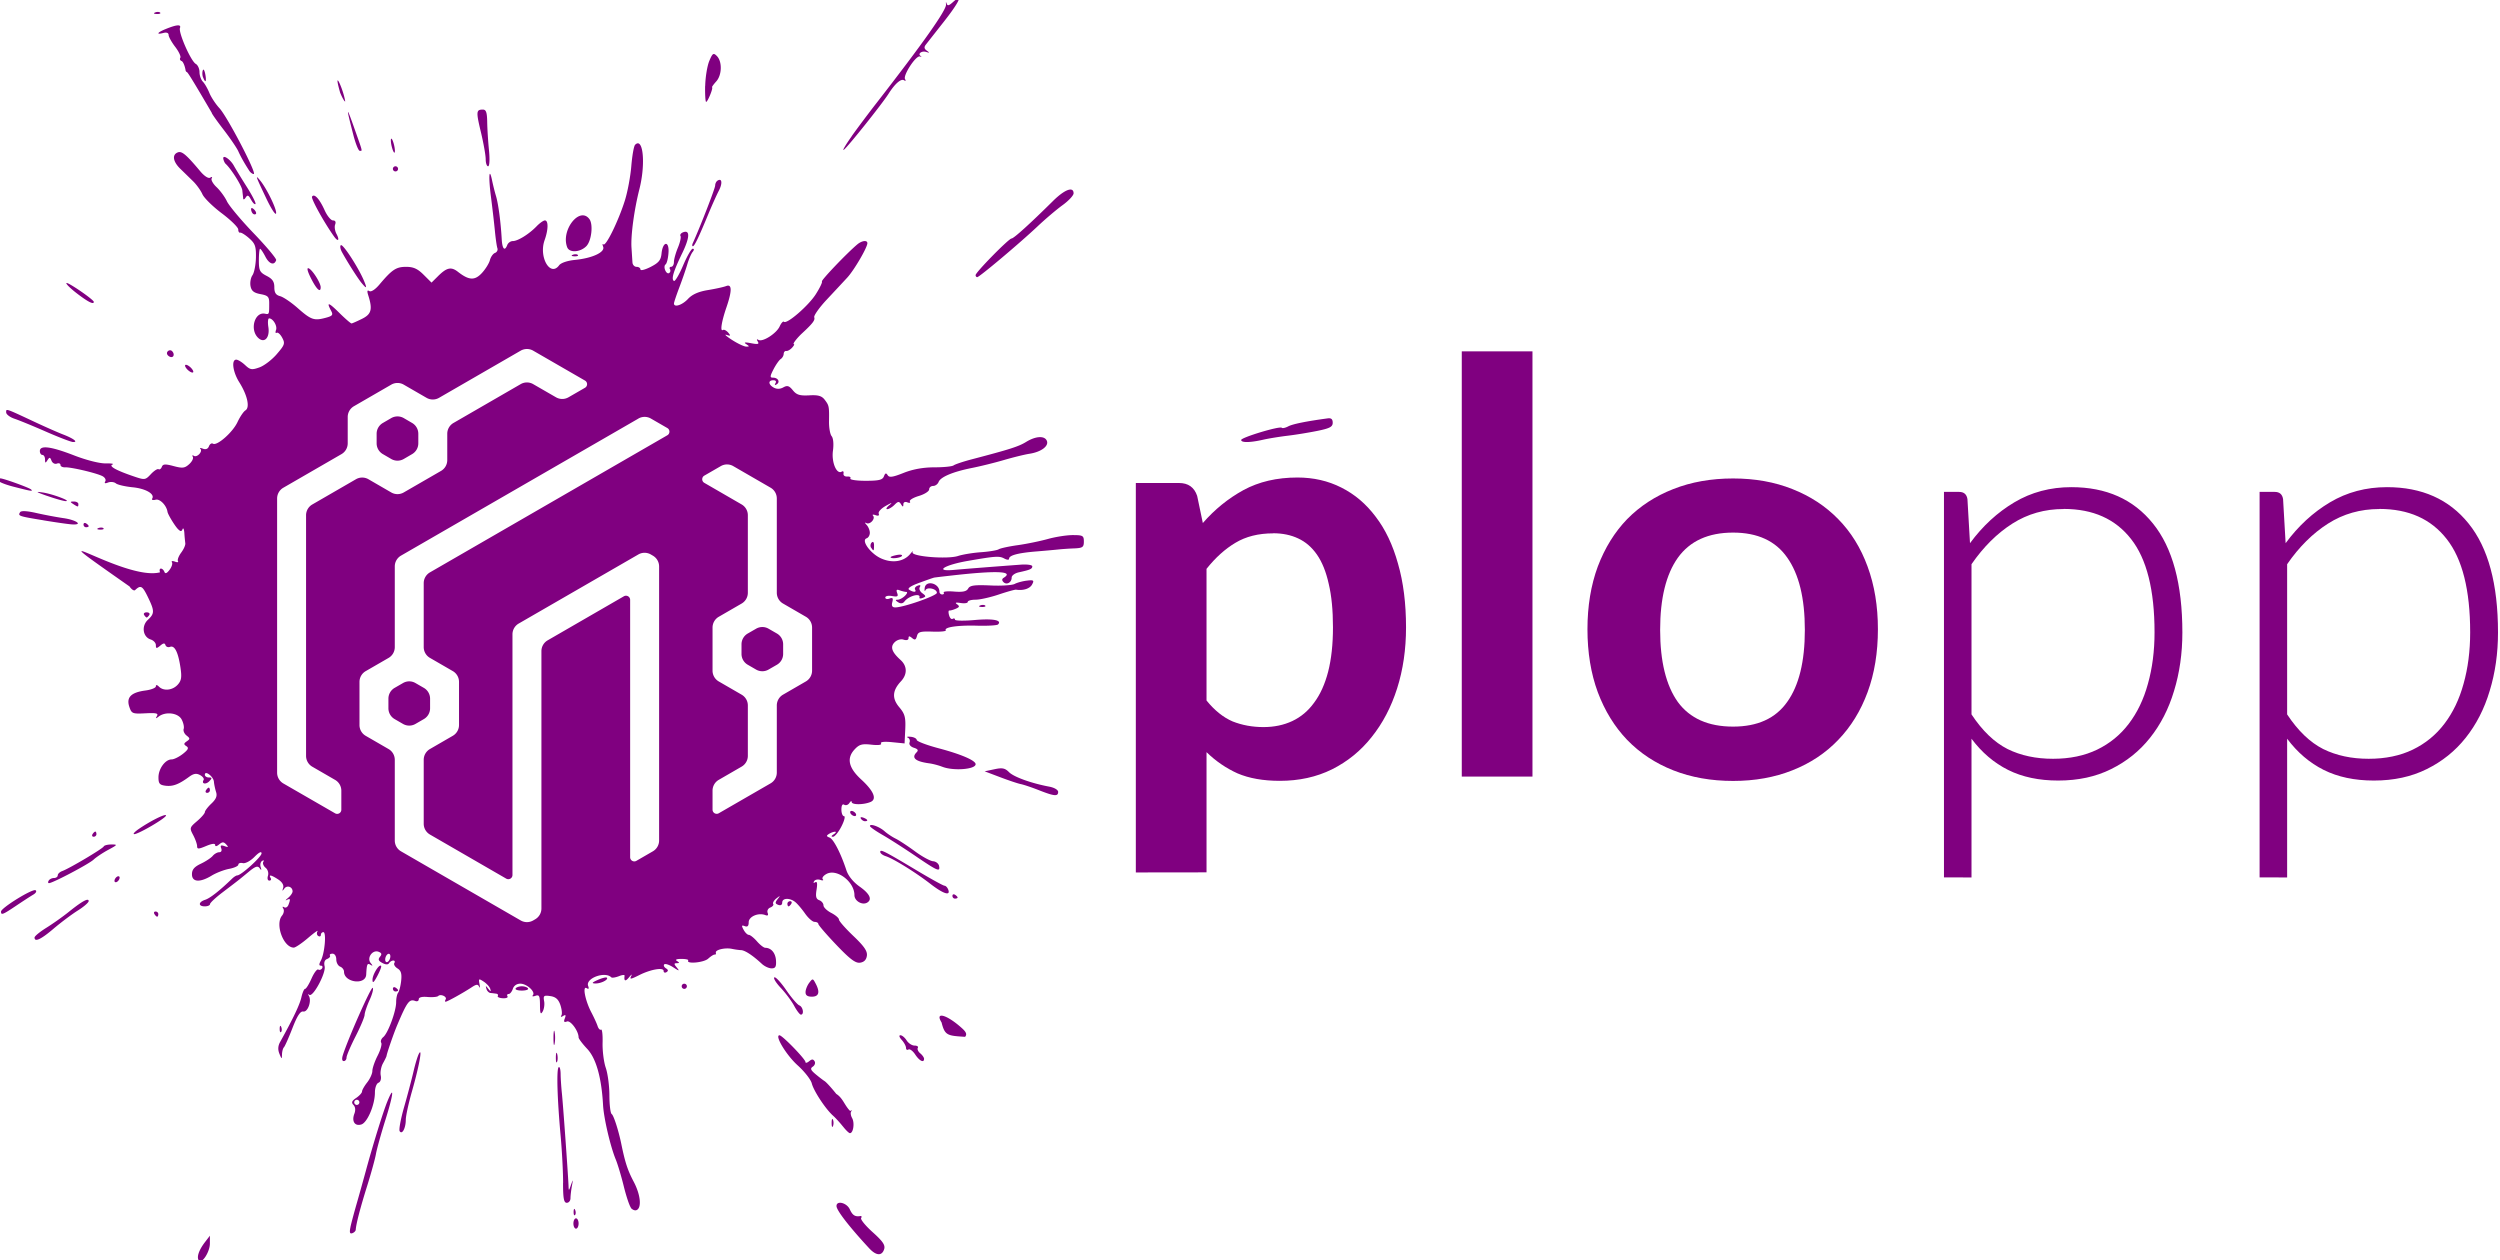
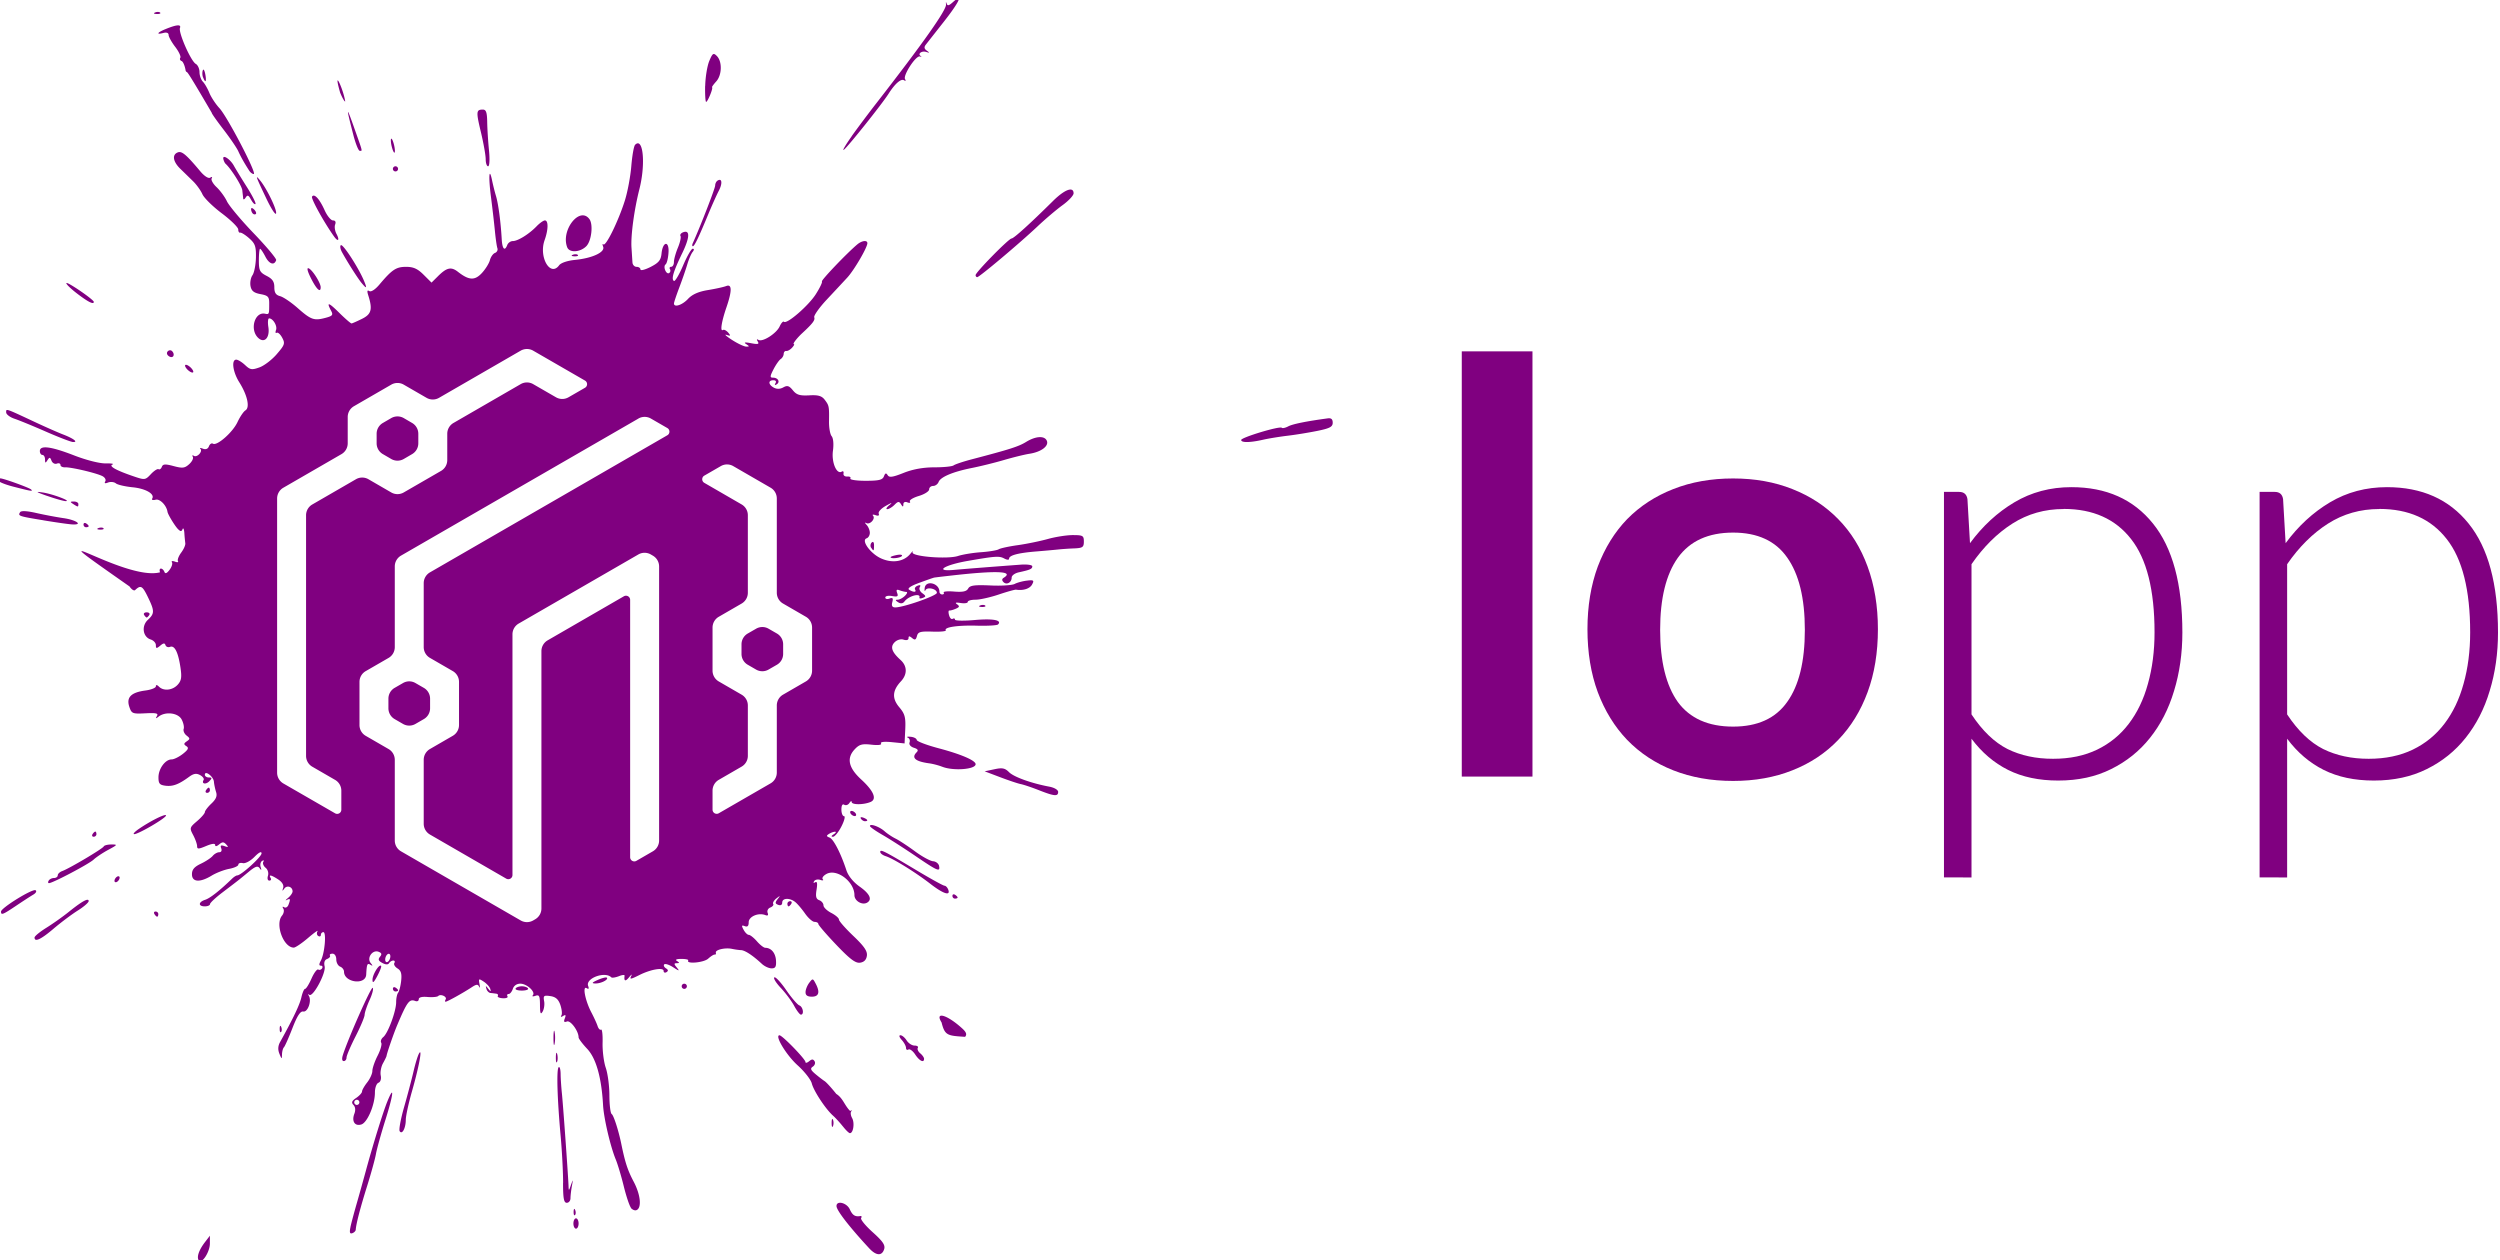
<svg xmlns="http://www.w3.org/2000/svg" xmlns:ns1="http://www.inkscape.org/namespaces/inkscape" xmlns:ns2="http://sodipodi.sourceforge.net/DTD/sodipodi-0.dtd" width="41.446mm" height="20.891mm" viewBox="0 0 41.446 20.891" version="1.1" id="svg901" ns1:version="1.2.2 (b0a8486541, 2022-12-01)" ns2:docname="logo.svg">
  <defs id="defs895" />
  <ns2:namedview id="base" pagecolor="#ffffff" bordercolor="#666666" borderopacity="1.0" ns1:pageopacity="0.0" ns1:pageshadow="2" ns1:zoom="5.6" ns1:cx="22.410714" ns1:cy="18.839286" ns1:document-units="mm" ns1:current-layer="g2125" showgrid="false" ns1:window-width="2560" ns1:window-height="1370" ns1:window-x="0" ns1:window-y="0" ns1:window-maximized="1" ns1:showpageshadow="2" ns1:pagecheckerboard="0" ns1:deskcolor="#d1d1d1" />
  <g ns1:label="Layer 1" ns1:groupmode="layer" id="layer1" transform="translate(-55.112,-72.252)">
    <g transform="translate(-26.51,-30.192)" id="g1625">
      <g id="g1473">
        <g id="g1616" transform="matrix(1.569,0,0,1.569,-71.926,-64.001)">
          <g id="g1490">
            <g id="g1480">
              <g id="g2125">
                <g id="g2355" style="fill:#800080;fill-opacity:1">
                  <path transform="matrix(0.169,0,0,0.169,97.847,106.066)" id="path979" d="M 60.004 0.002 C 59.947 0.016 59.834 0.095 59.662 0.25 C 59.422 0.466 59.335 0.482 59.281 0.316 C 59.24 0.2 59.228 0.225 59.246 0.375 C 59.294 0.7 57.847 2.754 54.895 6.551 C 54.412 7.171 53.71 8.108 53.336 8.633 L 53.342 8.633 C 52.968 9.158 52.747 9.537 52.852 9.471 C 53.063 9.34 55.23 6.628 55.65 5.969 C 56.058 5.328 56.431 5.004 56.623 5.123 C 56.724 5.185 56.749 5.156 56.684 5.051 C 56.543 4.823 57.354 3.574 57.605 3.633 C 57.713 3.657 57.738 3.651 57.672 3.609 C 57.443 3.481 57.722 3.261 58 3.35 C 58.227 3.421 58.235 3.407 58.047 3.273 C 57.88 3.157 57.863 3.05 57.982 2.896 C 58.074 2.779 58.597 2.112 59.146 1.414 C 59.852 0.515 60.176 -0.039 60.004 0.002 z M 9.98 0.85 C 9.924 0.847 9.861 0.857 9.803 0.881 C 9.674 0.931 9.713 0.973 9.9 0.979 C 10.071 0.986 10.165 0.946 10.111 0.893 C 10.085 0.866 10.037 0.852 9.98 0.85 z M 11.193 1.691 C 11.042 1.703 10.791 1.782 10.436 1.928 C 9.92 2.141 9.845 2.287 10.314 2.164 C 10.513 2.112 10.639 2.16 10.639 2.285 C 10.639 2.398 10.824 2.734 11.051 3.031 C 11.278 3.328 11.424 3.636 11.371 3.717 C 11.322 3.798 11.357 3.884 11.451 3.92 C 11.545 3.951 11.662 4.23 11.709 4.539 C 11.902 4.814 11.451 3.921 13.338 7.156 C 13.316 7.179 13.642 7.643 14.062 8.189 C 14.483 8.736 14.903 9.351 14.996 9.559 C 15.154 9.91 15.377 10.306 15.686 10.783 C 15.758 10.894 15.882 10.984 15.963 10.984 C 16.181 10.984 14.317 7.405 13.818 6.867 C 13.583 6.613 13.3 6.185 13.189 5.914 C 13.079 5.644 12.896 5.326 12.781 5.209 C 12.667 5.092 12.572 4.824 12.572 4.613 C 12.572 4.402 12.467 4.169 12.338 4.098 C 12.032 3.926 11.243 2.133 11.35 1.854 C 11.396 1.733 11.344 1.679 11.193 1.691 z M 44.781 3.494 C 44.667 3.438 44.597 3.55 44.443 3.918 C 44.316 4.223 44.201 4.923 44.189 5.473 L 44.184 5.473 C 44.174 6.023 44.201 6.473 44.248 6.473 C 44.344 6.473 44.7 5.604 44.619 5.562 C 44.591 5.549 44.706 5.385 44.875 5.199 C 45.241 4.799 45.261 3.948 44.916 3.604 C 44.863 3.55 44.819 3.513 44.781 3.494 z M 12.812 4.457 C 12.8 4.459 12.788 4.475 12.777 4.504 C 12.736 4.618 12.742 4.815 12.795 4.945 L 12.799 4.945 C 12.944 5.332 13.023 5.216 12.932 4.74 C 12.896 4.558 12.851 4.451 12.812 4.457 z M 21.227 5.137 C 21.173 5.094 21.191 5.287 21.367 5.904 C 21.505 6.234 21.646 6.479 21.682 6.443 C 21.602 5.937 21.315 5.209 21.227 5.137 z M 30.293 6.955 C 29.868 6.955 29.856 7.075 30.166 8.369 C 30.33 9.054 30.464 9.813 30.465 10.057 C 30.465 10.3 30.533 10.5 30.615 10.5 C 30.704 10.5 30.729 10.079 30.67 9.492 C 30.614 8.938 30.565 8.142 30.559 7.721 C 30.55 7.135 30.488 6.955 30.293 6.955 z M 21.855 7.117 C 21.847 7.183 21.959 7.645 22.186 8.525 C 22.328 9.079 22.51 9.533 22.588 9.533 C 22.768 9.533 22.798 9.666 22.238 8.082 C 21.99 7.38 21.863 7.051 21.855 7.117 z M 24.553 8.781 C 24.518 8.819 24.534 9.043 24.594 9.279 C 24.653 9.516 24.73 9.682 24.771 9.641 C 24.806 9.603 24.788 9.379 24.729 9.143 C 24.669 8.906 24.594 8.74 24.553 8.781 z M 39.98 9.064 C 39.928 9.063 39.87 9.093 39.807 9.156 C 39.728 9.235 39.624 9.829 39.57 10.477 C 39.519 11.123 39.337 12.1 39.164 12.648 C 38.76 13.928 37.973 15.533 37.822 15.383 C 37.763 15.319 37.755 15.384 37.809 15.529 C 37.94 15.871 37.137 16.246 36.043 16.354 C 35.575 16.4 35.168 16.538 35.057 16.689 C 34.502 17.448 33.768 16.17 34.15 15.113 C 34.382 14.463 34.392 13.885 34.168 13.885 C 34.075 13.885 33.84 14.051 33.645 14.254 C 33.175 14.741 32.476 15.176 32.162 15.176 C 32.024 15.176 31.87 15.283 31.816 15.416 C 31.655 15.837 31.502 15.68 31.467 15.055 C 31.406 13.976 31.256 12.848 31.107 12.354 C 31.027 12.088 30.923 11.663 30.869 11.408 C 30.683 10.49 30.63 11.123 30.789 12.369 C 30.879 13.07 30.992 14.041 31.039 14.529 C 31.086 15.017 31.156 15.511 31.197 15.625 C 31.237 15.739 31.168 15.871 31.045 15.918 C 30.922 15.965 30.782 16.167 30.729 16.367 C 30.678 16.567 30.453 16.929 30.229 17.172 C 29.781 17.655 29.419 17.637 28.727 17.096 C 28.302 16.765 28.024 16.829 27.469 17.385 L 27.078 17.773 L 26.584 17.281 C 26.21 16.908 25.946 16.787 25.49 16.787 C 24.867 16.787 24.609 16.957 23.82 17.895 C 23.559 18.204 23.302 18.372 23.191 18.303 C 23.056 18.219 23.037 18.298 23.125 18.576 C 23.401 19.448 23.32 19.748 22.73 20.039 C 22.42 20.192 22.126 20.323 22.078 20.326 C 22.029 20.33 21.685 20.032 21.312 19.664 C 20.636 18.994 20.49 18.957 20.799 19.533 C 20.94 19.797 20.892 19.859 20.438 19.979 C 19.728 20.166 19.541 20.098 18.699 19.355 C 18.301 19.005 17.813 18.674 17.613 18.621 C 17.344 18.549 17.25 18.406 17.25 18.062 C 17.25 17.712 17.134 17.541 16.768 17.352 C 16.338 17.13 16.283 17.017 16.283 16.379 C 16.283 15.983 16.318 15.658 16.359 15.658 C 16.401 15.658 16.551 15.881 16.691 16.152 C 16.932 16.619 17.248 16.719 17.365 16.367 C 17.394 16.28 16.768 15.531 15.973 14.703 C 15.178 13.875 14.419 12.969 14.287 12.691 C 14.156 12.414 13.863 12.015 13.639 11.805 C 13.414 11.594 13.279 11.347 13.332 11.258 C 13.39 11.163 13.352 11.143 13.242 11.211 C 13.128 11.281 12.875 11.117 12.613 10.805 C 11.739 9.763 11.466 9.534 11.215 9.631 C 10.842 9.774 10.911 10.211 11.377 10.662 C 11.604 10.882 11.962 11.233 12.176 11.441 C 12.389 11.65 12.65 12.014 12.754 12.248 C 12.858 12.482 13.405 13.02 13.969 13.443 C 14.533 13.867 14.994 14.321 14.994 14.451 C 14.994 14.582 15.049 14.668 15.115 14.65 C 15.182 14.63 15.434 14.787 15.676 15 C 16.051 15.331 16.111 15.504 16.1 16.207 C 16.09 16.658 15.992 17.155 15.883 17.312 C 15.772 17.469 15.72 17.775 15.762 17.992 C 15.819 18.292 15.97 18.415 16.383 18.492 C 16.854 18.58 16.93 18.657 16.93 19.059 C 16.93 19.764 16.928 19.77 16.666 19.717 C 16.03 19.586 15.702 20.69 16.223 21.211 C 16.618 21.606 16.987 21.227 16.875 20.541 C 16.83 20.249 16.852 20.01 16.924 20.01 C 17.17 20.01 17.453 20.488 17.355 20.74 C 17.305 20.874 17.322 20.958 17.396 20.91 C 17.471 20.864 17.627 21.003 17.742 21.219 C 17.934 21.576 17.902 21.665 17.402 22.246 C 17.101 22.597 16.614 22.969 16.318 23.074 C 15.843 23.244 15.742 23.228 15.422 22.928 C 15.223 22.741 14.974 22.59 14.869 22.59 C 14.551 22.59 14.655 23.365 15.061 24.008 C 15.565 24.808 15.736 25.582 15.445 25.76 C 15.324 25.834 15.101 26.164 14.947 26.494 C 14.65 27.133 13.664 28 13.412 27.844 C 13.329 27.792 13.215 27.865 13.162 28.006 C 13.1 28.17 12.965 28.226 12.789 28.158 C 12.634 28.098 12.561 28.098 12.627 28.164 C 12.791 28.328 12.42 28.727 12.219 28.604 C 12.129 28.545 12.099 28.574 12.152 28.664 C 12.209 28.755 12.107 28.961 11.928 29.123 C 11.648 29.377 11.511 29.393 10.953 29.244 C 10.431 29.104 10.285 29.112 10.217 29.291 C 10.171 29.414 10.078 29.481 10.012 29.439 C 9.945 29.398 9.729 29.537 9.531 29.748 C 9.178 30.123 9.156 30.125 8.428 29.877 C 7.346 29.508 6.877 29.242 7.133 29.145 C 7.25 29.1 7.056 29.07 6.701 29.076 C 6.331 29.084 5.491 28.872 4.73 28.576 C 3.273 28.011 2.59 27.925 2.59 28.305 C 2.59 28.437 2.663 28.547 2.752 28.547 C 2.841 28.547 2.913 28.673 2.914 28.828 C 2.916 29.068 2.941 29.074 3.066 28.875 C 3.196 28.676 3.232 28.68 3.32 28.91 C 3.377 29.054 3.525 29.137 3.65 29.09 C 3.776 29.042 3.879 29.079 3.879 29.172 C 3.879 29.263 4.007 29.328 4.162 29.322 C 4.518 29.299 6.123 29.676 6.504 29.873 C 6.661 29.955 6.741 30.102 6.68 30.201 C 6.606 30.324 6.663 30.346 6.855 30.271 C 7.014 30.212 7.233 30.235 7.342 30.324 C 7.45 30.414 7.916 30.521 8.379 30.568 C 9.203 30.647 9.794 30.987 9.613 31.279 C 9.563 31.358 9.66 31.393 9.83 31.346 C 10.096 31.276 10.511 31.704 10.57 32.102 C 10.594 32.267 11.03 32.987 11.227 33.184 C 11.388 33.344 11.446 33.346 11.512 33.188 C 11.556 33.077 11.607 33.186 11.625 33.43 C 11.637 33.674 11.672 33.965 11.684 34.076 C 11.699 34.187 11.582 34.448 11.424 34.658 C 11.271 34.868 11.177 35.105 11.225 35.182 C 11.273 35.265 11.187 35.276 11.035 35.217 C 10.874 35.16 10.796 35.179 10.85 35.264 C 10.901 35.346 10.832 35.558 10.697 35.734 C 10.527 35.957 10.428 35.993 10.375 35.854 C 10.333 35.743 10.236 35.652 10.158 35.652 C 10.081 35.652 10.056 35.757 10.104 35.885 C 7.883 36.486 1.431 32.028 8.201 36.773 C 8.255 36.867 8.465 37.103 8.562 36.982 C 8.901 36.668 9.006 36.731 9.355 37.455 C 9.766 38.303 9.766 38.464 9.342 38.859 C 8.928 39.245 9.028 39.929 9.521 40.086 C 9.699 40.142 9.844 40.299 9.844 40.438 C 9.844 40.659 9.884 40.664 10.113 40.475 C 10.313 40.304 10.398 40.294 10.445 40.438 C 10.481 40.544 10.608 40.594 10.729 40.547 C 11.015 40.437 11.235 40.87 11.379 41.824 C 11.473 42.448 11.44 42.656 11.209 42.912 C 10.887 43.267 10.328 43.326 10.037 43.035 C 9.913 42.914 9.844 42.905 9.844 43.016 C 9.844 43.11 9.545 43.23 9.178 43.277 C 8.289 43.397 7.987 43.705 8.184 44.295 C 8.326 44.719 8.38 44.743 9.188 44.701 C 9.864 44.666 10.014 44.701 9.912 44.871 C 9.811 45.04 9.835 45.046 10.016 44.906 C 10.445 44.574 11.232 44.67 11.453 45.082 C 11.563 45.289 11.624 45.556 11.582 45.676 C 11.542 45.795 11.623 45.983 11.764 46.092 C 11.987 46.267 11.989 46.308 11.775 46.453 C 11.581 46.588 11.576 46.643 11.752 46.756 C 11.918 46.863 11.867 46.975 11.529 47.24 C 11.288 47.429 10.971 47.584 10.826 47.584 C 10.433 47.584 10.006 48.166 10.006 48.703 C 10.006 49.097 10.079 49.181 10.449 49.229 C 10.91 49.284 11.27 49.148 11.916 48.676 C 12.204 48.465 12.374 48.437 12.607 48.562 C 12.776 48.654 12.876 48.793 12.828 48.871 C 12.676 49.118 12.978 49.172 13.195 48.938 C 13.365 48.754 13.358 48.713 13.154 48.713 C 13.017 48.713 12.906 48.636 12.906 48.543 C 12.906 48.242 13.449 48.656 13.473 48.977 C 13.486 49.142 13.548 49.431 13.607 49.619 C 13.689 49.868 13.612 50.064 13.316 50.344 C 13.094 50.554 12.91 50.795 12.908 50.877 C 12.907 50.959 12.687 51.214 12.42 51.441 C 11.951 51.842 11.941 51.872 12.178 52.318 C 12.312 52.573 12.422 52.882 12.422 53.006 C 12.422 53.202 12.508 53.198 12.986 52.998 C 13.348 52.844 13.551 52.823 13.551 52.934 C 13.551 53.04 13.643 53.028 13.799 52.898 C 14.001 52.73 14.084 52.73 14.242 52.9 C 14.398 53.071 14.378 53.091 14.137 53.006 C 13.913 52.927 13.86 52.96 13.93 53.143 C 13.985 53.286 13.934 53.387 13.807 53.387 C 13.687 53.387 13.504 53.488 13.4 53.613 C 13.297 53.738 12.963 53.96 12.656 54.105 C 12.245 54.301 12.1 54.471 12.1 54.764 C 12.1 55.262 12.599 55.295 13.336 54.846 C 13.618 54.674 14.109 54.485 14.426 54.426 C 14.743 54.366 15 54.248 15 54.162 C 15 54.074 15.128 54.033 15.283 54.068 C 15.44 54.103 15.762 53.928 16.008 53.678 C 16.288 53.391 16.451 53.312 16.451 53.457 C 16.451 53.676 15.174 54.836 14.932 54.836 C 14.868 54.836 14.724 54.928 14.609 55.039 C 13.84 55.785 13.229 56.264 12.93 56.359 C 12.494 56.498 12.477 56.771 12.906 56.771 C 13.083 56.771 13.229 56.707 13.229 56.631 C 13.229 56.554 13.573 56.23 13.994 55.91 C 15.026 55.126 15.008 55.14 15.631 54.625 C 16.062 54.268 16.21 54.216 16.33 54.383 C 16.443 54.539 16.462 54.521 16.396 54.316 C 16.348 54.164 16.388 53.989 16.486 53.93 C 16.585 53.869 16.622 53.893 16.562 53.988 C 16.506 54.08 16.569 54.247 16.703 54.357 C 16.846 54.474 16.905 54.687 16.852 54.859 C 16.798 55.031 16.834 55.16 16.938 55.16 C 17.037 55.16 17.073 55.086 17.02 54.998 C 16.875 54.765 17.054 54.801 17.498 55.092 C 17.741 55.253 17.854 55.445 17.801 55.615 C 17.733 55.827 17.748 55.837 17.873 55.662 C 18.041 55.427 18.391 55.544 18.391 55.836 C 18.391 55.931 18.265 56.115 18.109 56.242 C 17.954 56.369 17.916 56.43 18.027 56.371 C 18.253 56.257 18.273 56.309 18.133 56.676 C 18.079 56.819 17.958 56.885 17.865 56.826 C 17.758 56.763 17.741 56.798 17.812 56.914 C 17.878 57.02 17.842 57.215 17.732 57.348 C 17.284 57.888 17.82 59.35 18.467 59.35 C 18.568 59.35 18.97 59.079 19.359 58.746 C 19.748 58.413 20.015 58.228 19.949 58.332 C 19.886 58.437 19.907 58.57 19.996 58.623 C 20.086 58.679 20.16 58.646 20.16 58.553 C 20.16 58.459 20.231 58.383 20.318 58.383 C 20.516 58.383 20.398 59.715 20.16 60.158 C 20.036 60.388 20.036 60.479 20.162 60.479 C 20.255 60.479 20.292 60.553 20.238 60.643 C 20.182 60.733 20.074 60.768 19.998 60.721 C 19.923 60.674 19.733 60.925 19.576 61.281 C 19.419 61.636 19.24 61.928 19.174 61.928 C 19.11 61.928 19.009 62.164 18.943 62.451 C 18.846 62.902 18.426 63.786 17.619 65.238 C 17.477 65.488 17.462 65.721 17.566 65.982 C 17.711 66.339 17.723 66.341 17.729 66.029 C 17.734 65.844 17.79 65.641 17.85 65.582 C 17.911 65.521 18.149 64.983 18.381 64.387 C 18.679 63.618 18.877 63.31 19.059 63.346 C 19.342 63.394 19.595 62.689 19.41 62.367 C 19.348 62.26 19.359 62.229 19.434 62.297 C 19.652 62.495 20.493 60.937 20.395 60.518 C 20.338 60.279 20.395 60.118 20.555 60.059 C 20.686 60.007 20.768 59.912 20.727 59.846 C 20.687 59.782 20.76 59.729 20.889 59.729 C 21.024 59.729 21.123 59.881 21.123 60.088 C 21.123 60.285 21.232 60.486 21.365 60.539 C 21.497 60.59 21.607 60.731 21.607 60.854 C 21.607 61.537 22.959 61.716 22.994 61.037 C 23.029 60.374 23.061 60.302 23.26 60.422 C 23.415 60.516 23.417 60.489 23.271 60.309 C 23.016 59.992 23.388 59.465 23.766 59.609 C 23.965 59.686 23.987 59.765 23.855 59.924 C 23.723 60.084 23.758 60.179 24.002 60.309 C 24.216 60.424 24.36 60.427 24.426 60.32 C 24.481 60.231 24.599 60.158 24.688 60.158 C 24.777 60.158 24.807 60.228 24.754 60.314 C 24.701 60.399 24.789 60.552 24.951 60.652 C 25.174 60.791 25.227 60.982 25.18 61.424 C 25.144 61.747 25.059 62.084 24.99 62.172 C 24.921 62.261 24.866 62.526 24.867 62.76 C 24.87 63.313 24.36 64.699 24.062 64.943 C 23.935 65.048 23.874 65.207 23.934 65.299 C 23.99 65.39 23.888 65.755 23.707 66.109 C 23.526 66.463 23.379 66.892 23.379 67.061 C 23.379 67.229 23.233 67.551 23.057 67.777 C 22.88 68.003 22.734 68.258 22.734 68.344 C 22.734 68.43 22.57 68.611 22.371 68.746 C 22.091 68.936 22.053 69.037 22.199 69.189 C 22.319 69.316 22.339 69.514 22.252 69.742 C 22.073 70.214 22.286 70.535 22.693 70.406 C 23.069 70.287 23.539 69.176 23.539 68.408 C 23.539 68.117 23.637 67.848 23.758 67.801 C 23.886 67.751 23.95 67.565 23.902 67.342 C 23.862 67.134 23.927 66.793 24.043 66.584 C 24.159 66.374 24.26 66.169 24.266 66.121 C 24.298 65.914 24.721 64.693 24.936 64.188 C 25.551 62.736 25.692 62.545 26.064 62.688 C 26.183 62.733 26.279 62.685 26.279 62.58 C 26.279 62.46 26.486 62.402 26.834 62.438 C 27.139 62.461 27.437 62.436 27.496 62.377 C 27.647 62.226 28.067 62.418 27.961 62.59 C 27.911 62.669 27.912 62.734 27.959 62.734 C 28.059 62.734 29.036 62.192 29.58 61.836 C 29.882 61.635 29.976 61.627 30.055 61.795 C 30.102 61.91 30.12 61.837 30.078 61.631 C 30.013 61.282 30.031 61.271 30.35 61.482 C 30.538 61.607 30.718 61.812 30.754 61.938 C 30.803 62.12 30.776 62.117 30.629 61.926 C 30.462 61.711 30.45 61.711 30.51 61.926 C 30.547 62.059 30.662 62.176 30.766 62.188 C 30.869 62.193 31.029 62.219 31.123 62.23 C 31.217 62.242 31.262 62.305 31.221 62.371 C 31.18 62.438 31.319 62.504 31.531 62.516 C 31.744 62.528 31.876 62.474 31.828 62.395 C 31.779 62.316 31.813 62.25 31.9 62.25 C 31.988 62.25 32.103 62.104 32.162 61.928 C 32.225 61.73 32.405 61.605 32.631 61.605 C 33.042 61.605 33.6 62.123 33.412 62.33 C 33.346 62.407 33.417 62.419 33.572 62.365 C 33.812 62.279 33.856 62.366 33.859 62.943 C 33.863 63.474 33.9 63.562 34.025 63.348 C 34.114 63.196 34.159 62.902 34.117 62.693 C 34.057 62.357 34.1 62.322 34.506 62.381 C 34.841 62.431 35.009 62.578 35.133 62.934 C 35.222 63.201 35.259 63.494 35.199 63.586 C 35.134 63.691 35.175 63.705 35.309 63.623 C 35.466 63.525 35.493 63.564 35.412 63.775 C 35.33 63.987 35.365 64.038 35.545 63.969 C 35.77 63.882 36.273 64.568 36.273 64.963 C 36.273 65.044 36.515 65.366 36.811 65.68 C 37.369 66.272 37.708 67.477 37.803 69.197 C 37.848 70.019 38.263 71.794 38.6 72.605 C 38.719 72.896 38.943 73.643 39.096 74.264 C 39.248 74.884 39.448 75.484 39.539 75.598 L 39.537 75.619 C 39.628 75.732 39.782 75.803 39.879 75.768 C 40.232 75.652 40.158 74.823 39.721 73.992 C 39.339 73.268 39.183 72.792 38.943 71.623 C 38.773 70.791 38.464 69.833 38.344 69.758 C 38.265 69.71 38.201 69.185 38.199 68.592 C 38.199 67.999 38.096 67.222 37.973 66.867 C 37.849 66.512 37.762 65.812 37.773 65.311 C 37.788 64.809 37.744 64.435 37.678 64.477 C 37.61 64.518 37.516 64.42 37.463 64.26 C 37.412 64.099 37.233 63.709 37.068 63.395 C 36.686 62.665 36.501 61.715 36.775 61.885 C 36.905 61.965 36.937 61.921 36.871 61.748 C 36.687 61.27 37.921 60.81 38.322 61.211 C 38.364 61.252 38.571 61.221 38.783 61.141 C 38.994 61.052 39.156 61.04 39.15 61.105 C 39.098 61.451 39.198 61.489 39.424 61.211 C 39.564 61.04 39.63 60.989 39.576 61.1 C 39.446 61.355 39.499 61.351 40.086 61.059 C 40.791 60.707 41.588 60.572 41.588 60.805 C 41.588 60.909 41.67 60.944 41.768 60.885 C 41.893 60.807 41.882 60.735 41.732 60.643 C 41.617 60.57 41.57 60.458 41.629 60.398 C 41.689 60.337 41.941 60.419 42.188 60.58 C 42.573 60.827 42.604 60.83 42.414 60.598 C 42.227 60.372 42.227 60.326 42.414 60.324 C 42.59 60.322 42.592 60.294 42.426 60.189 C 42.291 60.105 42.389 60.057 42.701 60.057 C 42.967 60.057 43.163 60.099 43.127 60.152 C 42.98 60.391 44.099 60.292 44.375 60.041 C 44.544 59.887 44.728 59.773 44.787 59.785 C 44.847 59.798 44.871 59.746 44.854 59.668 C 44.804 59.487 45.433 59.339 45.859 59.428 C 46.037 59.466 46.294 59.502 46.432 59.508 C 46.682 59.52 47.167 59.842 47.732 60.367 C 47.899 60.522 48.173 60.648 48.342 60.648 C 48.578 60.648 48.639 60.544 48.615 60.152 C 48.582 59.679 48.316 59.367 47.943 59.361 C 47.848 59.36 47.615 59.177 47.422 58.955 C 47.229 58.734 47 58.553 46.914 58.553 C 46.828 58.553 46.682 58.408 46.588 58.232 C 46.449 57.972 46.462 57.931 46.662 58.008 C 46.834 58.074 46.908 58 46.908 57.766 C 46.908 57.409 47.51 57.148 47.947 57.316 C 48.104 57.376 48.151 57.329 48.092 57.174 C 48.043 57.046 48.118 56.897 48.26 56.844 C 48.398 56.789 48.487 56.687 48.439 56.617 C 48.397 56.548 48.489 56.392 48.643 56.271 C 48.892 56.08 48.899 56.084 48.717 56.318 C 48.548 56.535 48.555 56.6 48.758 56.678 C 48.91 56.736 49.004 56.679 49.004 56.533 C 49.004 56.243 49.473 56.226 49.816 56.498 C 49.953 56.606 50.229 56.931 50.432 57.219 C 50.634 57.507 50.902 57.742 51.029 57.742 C 51.157 57.742 51.262 57.801 51.262 57.871 C 51.262 57.941 51.765 58.526 52.381 59.172 C 53.239 60.072 53.586 60.334 53.871 60.293 C 54.12 60.258 54.261 60.116 54.297 59.861 C 54.338 59.573 54.133 59.271 53.451 58.621 C 52.956 58.149 52.551 57.688 52.551 57.596 C 52.551 57.504 52.335 57.317 52.068 57.18 C 51.802 57.042 51.584 56.831 51.584 56.709 C 51.584 56.588 51.467 56.44 51.322 56.387 C 51.116 56.31 51.082 56.153 51.152 55.723 C 51.214 55.336 51.187 55.191 51.066 55.266 C 50.959 55.33 50.934 55.302 51 55.197 C 51.06 55.099 51.234 55.064 51.387 55.117 C 51.539 55.169 51.608 55.15 51.539 55.074 C 51.47 54.998 51.576 54.849 51.777 54.742 C 52.425 54.396 53.52 55.231 53.52 56.072 C 53.52 56.438 54.015 56.722 54.322 56.533 C 54.643 56.335 54.474 55.981 53.844 55.535 C 53.445 55.253 53.133 54.868 53.018 54.518 C 52.67 53.455 52.212 52.566 51.965 52.471 C 51.761 52.394 51.755 52.351 51.93 52.24 C 52.048 52.164 52.218 52.104 52.307 52.104 C 52.395 52.104 52.359 52.176 52.227 52.262 C 52.067 52.361 52.05 52.418 52.178 52.42 C 52.286 52.421 52.524 52.132 52.705 51.777 C 52.887 51.422 52.96 51.133 52.869 51.133 C 52.779 51.133 52.705 50.945 52.705 50.719 C 52.705 50.458 52.771 50.348 52.885 50.418 C 52.983 50.479 53.128 50.429 53.205 50.307 C 53.283 50.188 53.346 50.158 53.348 50.246 C 53.35 50.428 54.086 50.428 54.523 50.246 C 54.941 50.073 54.729 49.558 53.941 48.836 C 53.15 48.111 53.017 47.508 53.529 46.959 C 53.822 46.643 53.996 46.596 54.58 46.662 C 55.009 46.711 55.241 46.68 55.182 46.584 C 55.122 46.488 55.386 46.458 55.871 46.506 L 56.654 46.584 L 56.697 45.697 C 56.73 44.948 56.672 44.735 56.322 44.32 C 55.858 43.769 55.889 43.279 56.422 42.707 C 56.835 42.267 56.827 41.75 56.404 41.367 C 55.849 40.865 55.743 40.548 56.033 40.258 C 56.184 40.108 56.419 40.038 56.598 40.098 C 56.78 40.156 56.902 40.117 56.902 40.002 C 56.902 39.858 56.957 39.857 57.125 39.996 C 57.299 40.14 57.362 40.114 57.428 39.871 C 57.497 39.605 57.641 39.57 58.404 39.594 C 58.897 39.612 59.272 39.573 59.23 39.514 C 59.109 39.317 59.969 39.187 61.197 39.223 C 61.853 39.24 62.437 39.206 62.496 39.146 C 62.765 38.878 62.198 38.769 61.053 38.867 C 60.365 38.93 59.805 38.918 59.805 38.844 C 59.805 38.773 59.74 38.747 59.662 38.795 C 59.583 38.844 59.483 38.742 59.436 38.568 C 59.386 38.395 59.394 38.262 59.453 38.273 C 59.511 38.284 59.691 38.235 59.854 38.164 C 60.09 38.061 60.107 38.006 59.936 37.885 C 59.786 37.78 59.854 37.757 60.162 37.805 C 60.406 37.843 60.605 37.813 60.605 37.736 C 60.605 37.657 60.827 37.598 61.096 37.598 C 61.364 37.598 62.015 37.451 62.543 37.273 C 63.071 37.096 63.559 36.959 63.627 36.971 C 64.071 37.042 64.487 36.908 64.625 36.65 C 64.768 36.388 64.729 36.353 64.301 36.406 C 64.035 36.437 63.693 36.53 63.541 36.611 C 63.388 36.694 62.701 36.743 62.016 36.707 C 61.022 36.664 60.741 36.703 60.631 36.9 C 60.529 37.084 60.295 37.131 59.758 37.09 C 59.354 37.054 59.058 37.084 59.1 37.15 C 59.142 37.218 59.098 37.27 59.004 37.27 C 58.91 37.27 58.834 37.193 58.834 37.098 C 58.834 36.564 57.978 36.35 57.912 36.867 C 57.892 37.047 57.912 37.108 57.959 37.006 C 58.064 36.778 58.675 36.916 58.674 37.168 C 58.673 37.351 56.57 38.086 56.07 38.08 C 55.882 38.078 55.827 37.98 55.887 37.752 C 55.953 37.503 55.912 37.45 55.711 37.527 C 55.567 37.583 55.449 37.553 55.449 37.461 C 55.449 37.368 55.637 37.328 55.871 37.369 C 56.209 37.431 56.274 37.396 56.191 37.18 C 56.117 36.976 56.158 36.939 56.348 37.012 C 56.489 37.063 56.676 37.111 56.764 37.111 C 56.852 37.111 56.814 37.219 56.682 37.352 C 56.548 37.485 56.343 37.596 56.227 37.598 C 56.064 37.599 56.071 37.641 56.25 37.756 C 56.415 37.861 56.544 37.844 56.654 37.701 C 56.925 37.351 57.685 37.158 57.582 37.467 C 57.561 37.526 57.654 37.54 57.789 37.486 C 58.004 37.404 57.999 37.366 57.764 37.193 C 57.612 37.084 57.542 36.911 57.607 36.811 C 57.681 36.687 57.631 36.663 57.471 36.723 C 57.335 36.775 57.265 36.883 57.312 36.963 C 57.423 37.14 57.21 37.147 56.939 36.975 C 56.81 36.892 57.038 36.737 57.586 36.537 C 58.051 36.367 58.464 36.221 58.512 36.215 C 58.556 36.207 59.027 36.149 59.559 36.09 C 62.431 35.764 63.525 35.811 62.85 36.229 C 62.735 36.3 62.731 36.391 62.838 36.498 C 63.037 36.697 63.35 36.522 63.35 36.213 C 63.35 36.087 63.549 35.94 63.793 35.887 C 64.516 35.728 64.639 35.674 64.639 35.51 C 64.639 35.422 64.299 35.375 63.873 35.41 C 62.066 35.545 60.474 35.669 59.732 35.736 C 58.479 35.85 59.136 35.427 60.609 35.172 C 62.365 34.868 62.574 34.854 62.896 35.027 C 63.068 35.117 63.188 35.12 63.188 35.033 C 63.188 34.825 63.757 34.673 64.881 34.582 C 65.413 34.539 66.03 34.483 66.252 34.459 C 66.474 34.436 66.925 34.402 67.258 34.391 C 67.788 34.368 67.863 34.315 67.863 33.961 C 67.863 33.594 67.801 33.559 67.172 33.559 C 66.792 33.559 66.086 33.669 65.602 33.805 C 65.117 33.939 64.272 34.113 63.725 34.189 C 63.177 34.266 62.643 34.381 62.537 34.447 C 62.431 34.513 61.935 34.593 61.436 34.629 C 60.936 34.663 60.292 34.769 60.002 34.863 C 59.327 35.085 57.025 34.893 57.156 34.627 C 57.205 34.527 57.141 34.574 57.012 34.732 C 56.612 35.221 55.893 35.334 55.188 35.018 C 54.517 34.717 53.916 33.883 54.281 33.76 C 54.393 33.722 54.482 33.568 54.482 33.416 C 54.482 33.264 54.392 33.042 54.281 32.922 C 54.163 32.795 54.156 32.747 54.264 32.807 C 54.487 32.931 54.851 32.533 54.684 32.348 C 54.618 32.271 54.687 32.259 54.838 32.312 C 55.019 32.376 55.085 32.34 55.037 32.213 C 54.995 32.104 55.198 31.886 55.488 31.727 C 55.859 31.518 55.923 31.507 55.703 31.686 C 55.529 31.825 55.471 31.938 55.57 31.938 C 55.669 31.938 55.872 31.817 56.02 31.67 C 56.246 31.442 56.309 31.437 56.432 31.629 C 56.543 31.811 56.576 31.812 56.578 31.635 C 56.58 31.506 56.68 31.452 56.83 31.512 C 56.969 31.567 57.04 31.542 56.986 31.459 C 56.935 31.376 57.186 31.22 57.543 31.113 C 57.9 31.007 58.191 30.82 58.191 30.701 C 58.191 30.582 58.304 30.486 58.439 30.486 C 58.576 30.486 58.728 30.374 58.781 30.238 C 58.902 29.924 59.674 29.599 60.877 29.359 C 61.395 29.256 62.291 29.034 62.867 28.865 C 63.444 28.697 64.168 28.518 64.479 28.471 C 65.195 28.357 65.677 27.997 65.553 27.672 C 65.422 27.333 64.863 27.36 64.256 27.732 C 63.785 28.022 63.253 28.192 60.852 28.822 C 60.319 28.962 59.811 29.132 59.723 29.199 C 59.634 29.269 59.09 29.322 58.514 29.322 C 57.819 29.323 57.171 29.44 56.594 29.67 C 55.911 29.942 55.695 29.973 55.596 29.812 C 55.5 29.657 55.444 29.675 55.363 29.885 C 55.278 30.109 55.052 30.164 54.217 30.164 C 53.645 30.164 53.216 30.098 53.264 30.02 C 53.312 29.94 53.227 29.887 53.072 29.898 C 52.918 29.91 52.812 29.825 52.836 29.707 C 52.86 29.59 52.812 29.536 52.727 29.59 C 52.407 29.788 52.077 29.006 52.176 28.285 C 52.232 27.875 52.199 27.503 52.096 27.377 C 51.998 27.26 51.924 26.842 51.93 26.447 C 51.944 25.502 51.935 25.459 51.66 25.096 C 51.478 24.857 51.256 24.787 50.689 24.822 C 50.1 24.853 49.899 24.79 49.67 24.506 C 49.439 24.221 49.322 24.185 49.076 24.322 C 48.877 24.433 48.67 24.441 48.484 24.342 C 48.13 24.153 48.11 23.877 48.449 23.877 C 48.597 23.877 48.652 23.952 48.584 24.062 C 48.513 24.179 48.54 24.205 48.658 24.133 C 48.894 23.988 48.743 23.715 48.426 23.715 C 48.228 23.715 48.233 23.637 48.461 23.191 C 48.609 22.903 48.81 22.619 48.908 22.553 C 49.007 22.489 49.093 22.345 49.096 22.23 C 49.1 22.117 49.17 22.035 49.256 22.047 C 49.341 22.061 49.503 21.97 49.617 21.846 C 49.732 21.721 49.786 21.619 49.732 21.619 C 49.633 21.619 49.919 21.245 50.264 20.926 C 50.911 20.327 51.072 20.115 51.006 19.943 C 50.966 19.839 51.316 19.342 51.783 18.842 C 52.251 18.341 52.831 17.721 53.07 17.461 C 53.498 16.997 54.328 15.578 54.328 15.309 C 54.328 15.101 53.983 15.144 53.695 15.387 C 53.028 15.949 51.42 17.636 51.486 17.703 C 51.528 17.745 51.357 18.1 51.107 18.494 C 50.65 19.216 49.288 20.395 49.113 20.221 C 49.062 20.169 48.94 20.3 48.844 20.512 C 48.641 20.957 47.77 21.51 47.518 21.354 C 47.408 21.286 47.394 21.324 47.477 21.457 C 47.578 21.622 47.488 21.645 47.059 21.562 C 46.672 21.488 46.58 21.506 46.75 21.617 C 46.965 21.761 46.965 21.775 46.75 21.773 C 46.617 21.772 46.218 21.584 45.863 21.355 C 45.512 21.127 45.356 20.988 45.523 21.041 C 45.781 21.126 45.798 21.104 45.627 20.898 C 45.515 20.77 45.366 20.689 45.295 20.736 C 45.11 20.851 45.21 20.21 45.518 19.316 C 45.873 18.278 45.868 17.844 45.5 17.988 C 45.345 18.049 44.83 18.163 44.355 18.24 C 43.762 18.338 43.374 18.512 43.113 18.793 C 42.756 19.178 42.236 19.347 42.236 19.078 C 42.236 19.01 42.388 18.557 42.572 18.07 C 42.757 17.584 42.981 16.933 43.072 16.623 C 43.164 16.313 43.312 15.968 43.402 15.857 C 43.503 15.732 43.505 15.654 43.408 15.654 C 43.321 15.654 43.052 16.125 42.807 16.701 C 42.562 17.277 42.303 17.715 42.232 17.668 C 42.055 17.558 42.202 17.069 42.752 15.934 C 43.229 14.949 43.25 14.457 42.807 14.627 C 42.668 14.68 42.597 14.784 42.645 14.859 C 42.691 14.935 42.618 15.263 42.482 15.588 C 42.347 15.913 42.234 16.316 42.234 16.482 C 42.234 16.649 42.158 16.783 42.064 16.783 C 41.975 16.783 41.933 16.851 41.986 16.934 C 42.038 17.016 42.015 17.122 41.934 17.176 C 41.749 17.29 41.533 16.762 41.713 16.635 C 41.786 16.583 41.869 16.263 41.893 15.92 C 41.954 15.141 41.536 15.172 41.459 15.955 C 41.418 16.368 41.286 16.532 40.775 16.793 C 40.427 16.97 40.141 17.042 40.141 16.951 C 40.141 16.861 40.032 16.787 39.898 16.787 C 39.766 16.787 39.647 16.661 39.641 16.506 C 39.629 16.351 39.604 15.933 39.58 15.578 C 39.531 14.819 39.751 13.203 40.072 11.941 C 40.426 10.553 40.346 9.073 39.98 9.064 z M 14.105 9.918 C 14.065 9.926 14.046 9.966 14.062 10.045 C 14.086 10.161 14.148 10.288 14.195 10.336 C 14.547 10.654 15.212 11.712 15.248 12 C 15.266 12.193 15.297 12.425 15.303 12.514 C 15.312 12.606 15.381 12.576 15.459 12.453 C 15.571 12.275 15.641 12.303 15.793 12.588 L 15.795 12.586 C 15.9 12.783 16.023 12.907 16.07 12.859 C 16.117 12.813 15.875 12.335 15.533 11.795 C 15.191 11.255 14.827 10.659 14.723 10.469 C 14.549 10.152 14.227 9.894 14.105 9.918 z M 24.824 10.5 C 24.735 10.5 24.662 10.574 24.662 10.662 C 24.662 10.75 24.736 10.822 24.824 10.822 C 24.913 10.822 24.986 10.75 24.986 10.662 C 24.986 10.573 24.913 10.5 24.824 10.5 z M 16.164 11.195 C 16.154 11.253 16.327 11.626 16.75 12.516 C 17.045 13.136 17.316 13.559 17.357 13.455 C 17.434 13.249 16.787 11.903 16.363 11.387 C 16.241 11.239 16.17 11.161 16.164 11.195 z M 45.127 11.355 C 45.088 11.34 45.033 11.351 44.963 11.395 C 44.88 11.446 44.812 11.583 44.812 11.703 C 44.812 11.874 43.906 14.213 43.418 15.297 C 43.364 15.408 43.365 15.498 43.418 15.498 C 43.517 15.498 43.778 14.955 44.387 13.482 C 44.607 12.95 44.898 12.303 45.033 12.043 C 45.22 11.687 45.244 11.403 45.127 11.355 z M 67.004 11.955 C 66.776 11.969 66.387 12.221 65.932 12.672 C 64.495 14.095 63.479 15.014 63.344 15.014 C 63.172 15.014 61.094 17.13 61.094 17.305 C 61.094 17.372 61.142 17.432 61.195 17.432 C 61.33 17.432 63.85 15.312 64.963 14.262 C 65.45 13.802 66.158 13.201 66.535 12.928 C 66.912 12.655 67.221 12.324 67.221 12.191 C 67.221 12.022 67.141 11.946 67.004 11.955 z M 19.742 12.338 C 19.687 12.325 19.641 12.343 19.607 12.398 C 19.533 12.519 20.343 13.984 20.984 14.889 C 21.243 15.253 21.351 15.128 21.131 14.717 C 21.037 14.539 20.999 14.278 21.053 14.139 C 21.113 13.98 21.063 13.885 20.916 13.885 C 20.787 13.885 20.55 13.596 20.391 13.24 C 20.151 12.709 19.907 12.378 19.742 12.338 z M 15.85 13.113 C 15.816 13.109 15.797 13.131 15.797 13.182 C 15.797 13.274 15.845 13.396 15.904 13.455 C 15.964 13.514 16.048 13.526 16.096 13.479 C 16.142 13.433 16.093 13.31 15.988 13.205 C 15.93 13.148 15.883 13.117 15.85 13.113 z M 36.42 13.58 C 35.847 13.708 35.252 14.76 35.561 15.564 C 35.697 15.92 36.368 15.884 36.754 15.498 C 37.079 15.173 37.198 14.141 36.951 13.805 C 36.8 13.598 36.611 13.538 36.42 13.58 z M 21.412 15.432 C 21.343 15.476 21.372 15.672 21.479 15.867 C 21.816 16.485 22.462 17.502 22.705 17.795 C 23.032 18.189 23.063 18.148 22.84 17.623 C 22.489 16.803 21.544 15.35 21.412 15.432 z M 36.094 16 C 36.038 15.998 35.974 16.008 35.916 16.031 C 35.788 16.081 35.826 16.123 36.014 16.129 C 36.183 16.135 36.278 16.096 36.225 16.043 C 36.198 16.016 36.15 16.002 36.094 16 z M 19.395 16.879 C 19.263 16.829 19.32 17.065 19.547 17.514 C 19.893 18.2 20.148 18.435 20.148 18.062 C 20.148 17.788 19.626 16.968 19.395 16.879 z M 4.252 17.801 C 4.206 17.847 4.51 18.146 4.928 18.465 C 5.615 18.99 5.963 19.161 5.963 18.977 C 5.963 18.84 4.333 17.72 4.252 17.801 z M 33.061 21.924 A 0.779 0.779 0 0 1 33.432 22.027 L 36.674 23.898 A 0.26 0.26 0 0 1 36.674 24.348 L 35.641 24.943 A 0.779 0.779 0 0 1 34.861 24.943 L 33.432 24.119 A 0.779 0.779 0 0 0 32.654 24.119 L 28.453 26.547 A 0.779 0.779 0 0 0 28.062 27.221 L 28.062 28.869 A 0.779 0.779 0 0 1 27.674 29.545 L 25.34 30.893 A 0.779 0.779 0 0 1 24.561 30.893 L 23.133 30.066 A 0.778 0.778 0 0 0 22.354 30.066 L 19.623 31.645 A 0.779 0.779 0 0 0 19.234 32.32 L 19.234 47.365 A 0.779 0.779 0 0 0 19.623 48.039 L 21.051 48.865 A 0.779 0.779 0 0 1 21.439 49.539 L 21.439 50.732 A 0.26 0.26 0 0 1 21.051 50.955 L 19.369 49.984 A 1943.05 1943.05 0 0 1 18.59 49.535 L 17.812 49.086 A 0.779 0.779 0 0 1 17.424 48.41 L 17.424 46.613 L 17.424 31.271 A 0.779 0.779 0 0 1 17.812 30.598 L 21.449 28.496 A 0.779 0.779 0 0 0 21.838 27.822 L 21.838 26.174 A 0.779 0.779 0 0 1 22.229 25.5 L 24.561 24.152 A 0.779 0.779 0 0 1 25.34 24.152 L 26.768 24.977 A 0.779 0.779 0 0 0 27.547 24.977 L 32.654 22.027 A 0.779 0.779 0 0 1 33.061 21.924 z M 10.732 22.004 C 10.603 22.004 10.482 22.145 10.564 22.279 C 10.615 22.362 10.728 22.43 10.811 22.43 C 10.983 22.43 11.01 22.21 10.857 22.057 C 10.82 22.02 10.775 22.004 10.732 22.004 z M 11.725 22.912 C 11.637 22.912 11.654 23.02 11.766 23.154 C 11.876 23.287 12.041 23.396 12.129 23.396 C 12.217 23.396 12.198 23.289 12.086 23.154 C 11.976 23.021 11.813 22.912 11.725 22.912 z M 0.5 25.754 C 0.478 25.778 0.484 25.825 0.484 25.887 C 0.484 26.01 0.72 26.19 1.008 26.285 C 1.296 26.381 2.184 26.746 2.982 27.096 C 3.78 27.445 4.538 27.737 4.666 27.74 C 5.006 27.753 4.69 27.515 4.029 27.262 C 3.719 27.143 2.923 26.791 2.258 26.48 C 0.872 25.831 0.566 25.683 0.5 25.754 z M 24.932 26.139 A 0.777 0.777 0 0 0 24.561 26.242 L 24.037 26.547 A 0.779 0.779 0 0 0 23.646 27.221 L 23.646 27.822 A 0.779 0.779 0 0 0 24.037 28.496 L 24.561 28.801 A 0.777 0.777 0 0 0 25.34 28.801 L 25.863 28.496 A 0.779 0.779 0 0 0 26.252 27.822 L 26.252 27.221 A 0.779 0.779 0 0 0 25.863 26.547 L 25.34 26.242 A 0.777 0.777 0 0 0 24.932 26.139 z M 40.42 26.168 A 0.779 0.779 0 0 1 40.791 26.271 L 41.824 26.867 A 0.26 0.26 0 0 1 41.824 27.316 L 26.98 35.889 A 0.779 0.779 0 0 0 26.59 36.562 L 26.59 40.562 A 0.779 0.779 0 0 0 26.98 41.236 L 28.408 42.062 A 0.779 0.779 0 0 1 28.797 42.738 L 28.797 45.434 A 0.779 0.779 0 0 1 28.408 46.107 L 26.98 46.934 A 0.779 0.779 0 0 0 26.59 47.607 L 26.59 51.607 A 0.779 0.779 0 0 0 26.98 52.281 L 31.748 55.037 A 0.26 0.26 0 0 0 32.139 54.812 L 32.139 39.764 A 0.779 0.779 0 0 1 32.527 39.09 L 40.012 34.768 A 0.778 0.778 0 0 1 40.789 34.77 L 40.916 34.844 A 0.78 0.78 0 0 1 41.307 35.518 L 41.307 52.656 A 0.779 0.779 0 0 1 40.916 53.33 L 39.885 53.926 A 0.26 0.26 0 0 1 39.496 53.701 L 39.496 37.607 A 0.26 0.26 0 0 0 39.107 37.383 L 34.338 40.139 A 0.779 0.779 0 0 0 33.949 40.812 L 33.949 56.904 A 0.778 0.778 0 0 1 33.561 57.578 L 33.434 57.652 A 0.779 0.779 0 0 1 32.654 57.652 L 26.727 54.23 A 2432.567 2432.567 0 0 1 25.947 53.779 L 25.17 53.33 A 0.779 0.779 0 0 1 24.781 52.656 L 24.781 47.609 A 0.779 0.779 0 0 0 24.393 46.936 L 22.963 46.109 A 0.779 0.779 0 0 1 22.574 45.434 L 22.574 42.738 A 0.779 0.779 0 0 1 22.963 42.064 L 24.393 41.238 A 0.779 0.779 0 0 0 24.781 40.562 L 24.781 35.518 A 0.779 0.779 0 0 1 25.17 34.842 L 40.014 26.273 L 40.014 26.271 A 0.779 0.779 0 0 1 40.42 26.168 z M 83.246 26.258 C 83.205 26.252 83.157 26.253 83.1 26.262 C 81.769 26.442 80.909 26.616 80.639 26.762 C 80.464 26.854 80.284 26.895 80.236 26.848 C 80.113 26.724 77.699 27.453 77.699 27.613 C 77.699 27.789 78.253 27.782 79.07 27.596 C 79.425 27.514 80.114 27.405 80.602 27.346 C 81.089 27.289 81.923 27.152 82.455 27.045 C 83.241 26.885 83.422 26.79 83.422 26.533 C 83.422 26.365 83.369 26.277 83.246 26.258 z M 45.572 29.141 A 0.779 0.779 0 0 1 45.943 29.246 L 48.275 30.594 A 0.779 0.779 0 0 1 48.666 31.268 L 48.666 37.164 A 0.779 0.779 0 0 0 49.055 37.838 L 50.482 38.664 A 0.779 0.779 0 0 1 50.871 39.34 L 50.871 42.035 A 0.779 0.779 0 0 1 50.482 42.709 L 49.055 43.535 A 0.779 0.779 0 0 0 48.666 44.209 L 48.666 48.406 A 0.779 0.779 0 0 1 48.275 49.082 L 45.037 50.951 A 0.26 0.26 0 0 1 44.648 50.727 L 44.648 49.535 A 0.779 0.779 0 0 1 45.037 48.861 L 46.465 48.035 A 0.779 0.779 0 0 0 46.855 47.359 L 46.855 44.211 A 0.779 0.779 0 0 0 46.465 43.535 L 45.037 42.709 A 0.779 0.779 0 0 1 44.648 42.035 L 44.648 39.34 A 0.779 0.779 0 0 1 45.037 38.666 L 46.465 37.84 A 0.779 0.779 0 0 0 46.855 37.164 L 46.855 32.314 A 0.779 0.779 0 0 0 46.465 31.641 L 44.131 30.291 A 0.26 0.26 0 0 1 44.131 29.842 L 45.164 29.246 A 0.779 0.779 0 0 1 45.572 29.141 z M 0.121 30.012 C 0.054 30.009 0 30.071 0 30.148 C 0 30.227 0.418 30.398 0.928 30.529 C 2.061 30.821 2.177 30.839 2.045 30.707 C 1.937 30.6 0.337 30.018 0.121 30.012 z M 2.461 30.881 C 2.503 30.913 2.698 30.988 3.062 31.115 L 3.062 31.113 C 3.55 31.283 4.058 31.428 4.191 31.434 C 4.617 31.451 3.405 30.991 2.779 30.896 C 2.531 30.859 2.419 30.849 2.461 30.881 z M 4.715 31.459 C 4.474 31.461 4.469 31.484 4.676 31.617 C 4.98 31.814 4.998 31.814 4.998 31.617 C 4.998 31.529 4.87 31.458 4.715 31.459 z M 1.668 32.064 C 1.494 32.055 1.386 32.077 1.355 32.127 C 1.21 32.361 1.25 32.376 2.82 32.635 L 2.82 32.637 C 3.618 32.768 4.44 32.887 4.645 32.893 C 5.31 32.922 4.85 32.609 4.066 32.498 C 3.647 32.438 2.888 32.295 2.379 32.18 C 2.083 32.112 1.842 32.073 1.668 32.064 z M 5.367 32.807 C 5.338 32.82 5.32 32.852 5.32 32.898 C 5.32 32.993 5.392 33.068 5.48 33.068 C 5.569 33.068 5.643 33.04 5.643 32.998 C 5.643 32.958 5.569 32.88 5.48 32.826 C 5.436 32.799 5.396 32.794 5.367 32.807 z M 6.436 33.088 C 6.38 33.086 6.314 33.095 6.256 33.119 C 6.127 33.17 6.166 33.211 6.354 33.217 C 6.524 33.223 6.62 33.184 6.566 33.131 C 6.54 33.104 6.492 33.09 6.436 33.088 z M 54.66 33.988 C 54.643 33.991 54.621 34.002 54.6 34.023 C 54.517 34.104 54.499 34.248 54.559 34.344 L 54.564 34.344 C 54.722 34.589 54.744 34.564 54.744 34.197 C 54.744 34.057 54.713 33.982 54.66 33.988 z M 56.432 34.789 C 56.375 34.778 56.284 34.782 56.174 34.803 C 55.957 34.845 55.782 34.904 55.779 34.939 C 55.786 35.061 56.406 34.994 56.488 34.861 C 56.512 34.826 56.488 34.8 56.432 34.789 z M 61.566 37.924 C 61.51 37.922 61.447 37.931 61.389 37.955 C 61.261 38.005 61.299 38.047 61.486 38.053 C 61.656 38.059 61.751 38.02 61.697 37.967 C 61.671 37.94 61.622 37.926 61.566 37.924 z M 9.27 38.389 C 9.126 38.389 9.055 38.462 9.109 38.551 C 9.164 38.64 9.236 38.711 9.27 38.711 C 9.304 38.711 9.377 38.639 9.432 38.551 C 9.486 38.462 9.413 38.389 9.27 38.389 z M 47.74 39.307 A 0.777 0.777 0 0 0 47.371 39.412 L 46.848 39.713 A 0.78 0.78 0 0 0 46.459 40.389 L 46.459 40.988 A 0.78 0.78 0 0 0 46.848 41.664 L 47.371 41.967 A 0.777 0.777 0 0 0 48.148 41.967 L 48.674 41.664 A 0.779 0.779 0 0 0 49.062 40.988 L 49.062 40.389 A 0.779 0.779 0 0 0 48.674 39.713 L 48.148 39.41 A 0.777 0.777 0 0 0 47.74 39.307 z M 25.666 42.703 A 0.777 0.777 0 0 0 25.295 42.809 L 24.771 43.111 A 0.779 0.779 0 0 0 24.383 43.787 L 24.383 44.387 A 0.779 0.779 0 0 0 24.771 45.062 L 25.295 45.365 A 0.777 0.777 0 0 0 26.074 45.365 L 26.598 45.062 A 0.779 0.779 0 0 0 26.988 44.387 L 26.988 43.787 A 0.779 0.779 0 0 0 26.598 43.111 L 26.074 42.809 A 0.777 0.777 0 0 0 25.666 42.703 z M 57.031 46.168 C 56.831 46.151 56.75 46.173 56.855 46.221 C 56.962 46.268 57.012 46.406 56.965 46.525 C 56.917 46.651 57.028 46.788 57.232 46.854 C 57.487 46.934 57.535 47.011 57.406 47.141 C 57.063 47.484 57.326 47.713 58.203 47.83 C 58.429 47.861 58.791 47.956 59.008 48.043 L 59.008 48.041 C 59.696 48.316 61.096 48.21 61.096 47.883 C 61.096 47.65 60.194 47.261 58.777 46.885 C 58.034 46.688 57.42 46.454 57.414 46.365 C 57.406 46.276 57.234 46.186 57.031 46.168 z M 62.584 48.146 C 62.495 48.154 62.392 48.173 62.268 48.199 L 61.66 48.328 L 62.629 48.695 C 63.161 48.898 63.741 49.091 63.918 49.127 C 64.095 49.161 64.604 49.331 65.047 49.506 C 66.017 49.888 66.256 49.911 66.256 49.615 C 66.256 49.488 66.017 49.346 65.703 49.287 C 64.58 49.076 63.488 48.683 63.186 48.381 C 62.995 48.19 62.852 48.123 62.584 48.146 z M 13.148 49.35 C 13.109 49.35 13.032 49.423 12.979 49.512 C 12.923 49.601 12.955 49.674 13.049 49.674 C 13.143 49.674 13.221 49.6 13.221 49.512 C 13.221 49.423 13.19 49.35 13.148 49.35 z M 53.338 50.805 C 53.255 50.805 53.226 50.878 53.279 50.967 C 53.334 51.055 53.451 51.127 53.539 51.127 C 53.622 51.127 53.653 51.055 53.6 50.967 C 53.544 50.878 53.426 50.805 53.338 50.805 z M 10.438 51.064 C 10.249 51.063 9.453 51.47 8.787 51.924 C 8.521 52.105 8.387 52.255 8.49 52.256 C 8.756 52.257 10.479 51.247 10.479 51.09 C 10.479 51.072 10.464 51.065 10.438 51.064 z M 53.924 51.203 C 53.897 51.214 53.896 51.245 53.924 51.289 C 53.978 51.376 54.091 51.447 54.174 51.447 C 54.406 51.447 54.356 51.331 54.076 51.225 C 54.003 51.199 53.951 51.192 53.924 51.203 z M 54.586 51.686 C 54.525 51.685 54.488 51.704 54.488 51.748 C 54.488 51.806 54.833 52.05 55.254 52.291 C 55.675 52.532 56.599 53.123 57.309 53.605 C 58.73 54.572 58.887 54.639 58.811 54.244 C 58.782 54.096 58.614 53.963 58.438 53.951 C 58.26 53.938 57.752 53.661 57.309 53.334 C 56.865 53.007 56.321 52.649 56.1 52.539 C 55.878 52.43 55.563 52.22 55.4 52.072 C 55.162 51.861 54.768 51.686 54.586 51.686 z M 6.057 52.096 C 6.017 52.096 5.939 52.167 5.885 52.256 C 5.83 52.345 5.861 52.418 5.955 52.418 C 6.049 52.418 6.127 52.344 6.127 52.256 C 6.127 52.167 6.096 52.096 6.057 52.096 z M 7.064 52.902 C 6.829 52.902 6.614 52.957 6.584 53.025 C 6.524 53.164 4.428 54.407 3.99 54.564 C 3.835 54.62 3.709 54.74 3.709 54.832 C 3.709 54.923 3.604 54.998 3.477 54.998 C 3.349 54.998 3.199 55.07 3.145 55.158 C 3.089 55.247 3.097 55.32 3.16 55.32 C 3.389 55.32 5.651 54.128 5.949 53.85 C 6.117 53.693 6.533 53.416 6.873 53.234 C 7.453 52.921 7.465 52.902 7.064 52.902 z M 55.201 53.299 C 55.147 53.295 55.133 53.322 55.133 53.369 C 55.133 53.455 55.284 53.572 55.469 53.631 C 55.949 53.783 57.336 54.642 58.256 55.355 C 59.075 55.991 59.544 56.143 59.383 55.723 C 59.332 55.59 59.226 55.48 59.15 55.48 C 59.074 55.48 58.303 55.056 57.436 54.537 C 55.886 53.61 55.365 53.311 55.201 53.299 z M 7.531 54.895 C 7.502 54.883 7.46 54.889 7.416 54.916 C 7.327 54.971 7.256 55.087 7.256 55.176 C 7.256 55.259 7.327 55.29 7.416 55.236 C 7.505 55.181 7.578 55.063 7.578 54.975 C 7.578 54.933 7.56 54.906 7.531 54.895 z M 2.322 55.764 C 2.136 55.649 0.162 56.868 0.162 57.098 C 0.162 57.338 0.269 57.296 1.111 56.73 C 1.54 56.442 2.023 56.128 2.186 56.033 C 2.346 55.938 2.409 55.817 2.322 55.764 z M 59.693 56.025 C 59.664 56.038 59.646 56.07 59.646 56.117 C 59.646 56.211 59.718 56.287 59.807 56.287 C 59.896 56.287 59.969 56.258 59.969 56.217 C 59.969 56.178 59.895 56.098 59.807 56.045 C 59.762 56.018 59.723 56.012 59.693 56.025 z M 5.564 56.359 C 5.408 56.363 5.017 56.618 4.385 57.127 C 4.022 57.419 3.396 57.862 2.992 58.113 C 2.589 58.364 2.258 58.637 2.258 58.719 C 2.258 59.027 2.653 58.843 3.449 58.166 C 3.902 57.781 4.58 57.272 4.957 57.035 C 5.334 56.799 5.643 56.532 5.643 56.441 C 5.643 56.387 5.616 56.358 5.564 56.359 z M 49.5 56.449 C 49.406 56.449 49.328 56.521 49.328 56.609 C 49.328 56.698 49.359 56.771 49.4 56.771 C 49.44 56.771 49.517 56.698 49.57 56.609 C 49.625 56.52 49.594 56.449 49.5 56.449 z M 9.824 57.094 C 9.729 57.094 9.701 57.166 9.754 57.254 C 9.808 57.343 9.882 57.416 9.924 57.416 C 9.965 57.416 9.996 57.342 9.996 57.254 C 9.996 57.165 9.918 57.094 9.824 57.094 z M 24.342 59.756 C 24.43 59.701 24.504 59.764 24.504 59.896 C 24.504 60.029 24.43 60.185 24.342 60.238 C 24.253 60.293 24.182 60.229 24.182 60.096 C 24.182 59.963 24.253 59.809 24.342 59.756 z M 23.865 60.479 C 23.703 60.527 23.385 61.079 23.387 61.365 L 23.389 61.365 C 23.389 61.602 23.468 61.538 23.689 61.123 C 23.854 60.812 23.965 60.532 23.924 60.49 C 23.908 60.474 23.888 60.472 23.865 60.479 z M 48.512 61.211 C 48.436 61.257 48.616 61.554 48.914 61.869 C 49.212 62.185 49.589 62.69 49.752 62.992 C 49.914 63.294 50.103 63.541 50.172 63.541 C 50.388 63.541 50.306 63.052 50.074 62.963 C 49.952 62.916 49.582 62.484 49.25 62.002 C 48.918 61.52 48.587 61.163 48.512 61.211 z M 38.039 61.229 C 37.998 61.188 37.747 61.25 37.48 61.367 C 37.106 61.532 37.069 61.586 37.318 61.592 C 37.665 61.603 38.164 61.351 38.039 61.229 z M 50.908 61.344 C 50.857 61.339 50.799 61.41 50.691 61.553 C 50.568 61.716 50.465 61.975 50.463 62.131 L 50.463 62.137 C 50.459 62.331 50.581 62.418 50.859 62.418 C 51.3 62.418 51.381 62.134 51.09 61.59 C 51.006 61.43 50.96 61.348 50.908 61.344 z M 42.881 61.607 C 42.792 61.607 42.719 61.679 42.719 61.768 C 42.719 61.857 42.792 61.93 42.881 61.93 C 42.97 61.93 43.043 61.856 43.043 61.768 C 43.043 61.679 42.969 61.607 42.881 61.607 z M 32.725 61.768 C 32.559 61.768 32.385 61.828 32.338 61.902 C 32.292 61.978 32.467 62.037 32.725 62.037 C 32.983 62.037 33.159 61.976 33.111 61.902 C 33.066 61.827 32.891 61.768 32.725 61.768 z M 24.713 61.83 C 24.684 61.843 24.664 61.873 24.664 61.92 C 24.664 62.014 24.738 62.092 24.826 62.092 C 24.915 62.092 24.988 62.061 24.988 62.02 C 24.988 61.98 24.915 61.903 24.826 61.85 C 24.782 61.822 24.742 61.817 24.713 61.83 z M 23.398 61.865 C 23.294 61.801 21.842 65.08 21.531 66.082 C 21.462 66.301 21.485 66.445 21.59 66.445 C 21.685 66.445 21.764 66.346 21.764 66.225 C 21.764 66.103 22.018 65.508 22.328 64.902 C 22.638 64.296 22.893 63.688 22.895 63.551 C 22.897 63.414 23.039 62.994 23.209 62.619 C 23.381 62.244 23.464 61.907 23.398 61.865 z M 58.93 63.607 C 58.807 63.627 58.8 63.762 58.967 64.029 C 59.172 64.857 59.346 64.857 60.438 64.928 C 60.564 64.775 60.514 64.636 60.248 64.395 C 59.661 63.861 59.134 63.574 58.93 63.607 z M 17.617 64.248 C 17.6 64.265 17.587 64.32 17.584 64.414 L 17.586 64.414 C 17.579 64.584 17.617 64.68 17.67 64.627 C 17.723 64.574 17.729 64.433 17.682 64.316 C 17.656 64.252 17.635 64.231 17.617 64.248 z M 34.748 64.547 C 34.724 64.527 34.703 64.693 34.703 64.992 C 34.703 65.396 34.732 65.555 34.773 65.355 C 34.815 65.156 34.815 64.828 34.773 64.629 C 34.765 64.579 34.756 64.553 34.748 64.547 z M 56.396 64.83 C 56.287 64.83 56.321 64.951 56.479 65.125 C 56.625 65.288 56.744 65.51 56.744 65.619 C 56.744 65.728 56.813 65.774 56.898 65.721 C 56.982 65.669 57.173 65.812 57.32 66.035 C 57.583 66.437 57.873 66.576 57.873 66.301 C 57.873 66.222 57.765 66.069 57.633 65.959 C 57.499 65.849 57.435 65.695 57.482 65.617 C 57.531 65.54 57.439 65.475 57.277 65.475 C 57.116 65.475 56.894 65.329 56.783 65.152 C 56.672 64.976 56.498 64.83 56.396 64.83 z M 48.834 64.832 C 48.511 64.832 49.265 66.078 49.971 66.713 C 50.396 67.096 50.792 67.602 50.852 67.838 C 50.97 68.311 51.713 69.439 52.176 69.852 C 52.339 69.997 52.618 70.302 52.795 70.529 L 52.799 70.529 C 52.976 70.757 53.173 70.948 53.232 70.951 C 53.445 70.965 53.543 70.323 53.379 70.018 C 53.284 69.849 53.258 69.654 53.324 69.584 C 53.387 69.513 53.355 69.505 53.25 69.564 C 52.895 69.211 52.807 68.764 52.383 68.496 C 52.087 68.122 51.761 67.767 51.66 67.701 C 51.559 67.639 51.301 67.441 51.088 67.262 C 50.776 67 50.743 66.906 50.922 66.789 C 51.04 66.708 51.093 66.558 51.027 66.455 C 50.94 66.313 50.856 66.313 50.684 66.457 C 50.559 66.558 50.457 66.581 50.457 66.504 C 50.457 66.322 49.01 64.832 48.834 64.832 z M 26.363 65.895 C 26.349 65.893 26.328 65.915 26.301 65.961 C 26.221 66.094 26.065 66.602 25.953 67.09 C 25.84 67.577 25.576 68.579 25.365 69.316 C 25.154 70.054 25.027 70.734 25.086 70.826 C 25.237 71.07 25.466 70.644 25.469 70.115 C 25.47 69.873 25.644 69.075 25.854 68.342 C 26.235 67.007 26.46 65.903 26.363 65.895 z M 34.904 65.932 C 34.877 65.903 34.854 66.003 34.852 66.203 C 34.849 66.471 34.88 66.597 34.928 66.488 C 34.975 66.379 34.975 66.161 34.934 66.004 C 34.924 65.965 34.913 65.941 34.904 65.932 z M 35.072 66.828 C 35.058 66.814 35.042 66.814 35.025 66.83 C 34.886 66.97 34.938 68.774 35.15 71.119 C 35.235 72.05 35.305 73.373 35.305 74.061 L 35.301 74.055 C 35.301 75.033 35.352 75.305 35.533 75.305 C 35.661 75.305 35.765 75.179 35.766 75.023 C 35.766 74.868 35.806 74.524 35.854 74.258 C 35.934 73.822 35.929 73.813 35.801 74.176 C 35.661 74.581 35.654 74.584 35.643 74.213 C 35.608 73.42 35.295 69.071 35.229 68.459 C 35.192 68.104 35.153 67.567 35.15 67.264 C 35.148 67.036 35.116 66.87 35.072 66.828 z M 24.609 68.422 C 24.58 68.388 24.482 68.56 24.311 68.982 C 24.05 69.624 23.412 71.682 22.975 73.295 C 22.83 73.827 22.578 74.734 22.412 75.311 C 22.246 75.887 22.063 76.566 22.01 76.818 L 22.012 76.816 C 21.94 77.153 21.969 77.26 22.121 77.207 C 22.235 77.169 22.334 77.071 22.34 76.99 C 22.362 76.626 22.629 75.602 23.049 74.264 C 23.299 73.466 23.55 72.558 23.604 72.248 C 23.659 71.938 23.927 70.972 24.201 70.102 C 24.515 69.107 24.658 68.478 24.609 68.422 z M 22.408 68.863 C 22.497 68.863 22.568 68.935 22.568 69.023 C 22.568 69.112 22.497 69.186 22.408 69.186 C 22.32 69.186 22.246 69.112 22.246 69.023 C 22.246 68.935 22.32 68.863 22.408 68.863 z M 52.145 70.064 C 52.115 70.054 52.094 70.148 52.094 70.312 C 52.094 70.312 52.094 70.314 52.094 70.314 C 52.094 70.532 52.129 70.624 52.176 70.514 C 52.223 70.403 52.223 70.222 52.176 70.111 C 52.164 70.084 52.154 70.068 52.145 70.064 z M 52.74 75.318 C 52.556 75.273 52.395 75.326 52.398 75.512 C 52.405 75.785 53.2 76.81 54.441 78.148 C 54.877 78.621 55.239 78.642 55.377 78.207 C 55.458 77.953 55.299 77.717 54.662 77.145 C 54.212 76.74 53.884 76.34 53.938 76.258 C 53.987 76.178 53.97 76.121 53.896 76.133 C 53.562 76.191 53.399 76.087 53.229 75.713 C 53.134 75.505 52.925 75.363 52.74 75.318 z M 35.994 75.693 C 35.977 75.71 35.964 75.768 35.961 75.861 L 35.963 75.861 C 35.956 76.031 35.993 76.126 36.047 76.072 C 36.1 76.019 36.108 75.88 36.061 75.764 C 36.035 75.7 36.012 75.676 35.994 75.693 z M 36.111 76.277 C 36.022 76.277 35.949 76.423 35.949 76.6 C 35.949 76.776 36.023 76.922 36.111 76.922 C 36.2 76.922 36.273 76.776 36.273 76.6 C 36.273 76.423 36.2 76.277 36.111 76.277 z M 13.221 77.363 L 12.926 77.748 C 12.538 78.25 12.387 78.684 12.52 78.898 L 12.521 78.898 C 12.696 79.18 13.221 78.391 13.221 77.85 L 13.221 77.363 z " style="fill:#800080;fill-opacity:1;stroke-width:0.161" />
                  <g id="text1605" style="font-style:normal;font-weight:normal;font-size:11.339px;line-height:1.25;font-family:sans-serif;letter-spacing:0px;word-spacing:0px;fill:#800080;fill-opacity:1;stroke:none;stroke-width:0.283" aria-label="plopp">
-                     <path id="path2336" style="font-weight:bold;font-size:6.047px;fill:#800080;fill-opacity:1;stroke-width:0.283" d="m 109.865,115.302 v -4.115 h 0.457 q 0.145,0 0.191,0.136 l 0.06,0.287 q 0.187,-0.215 0.429,-0.348 0.245,-0.133 0.571,-0.133 0.254,0 0.463,0.106 0.212,0.106 0.363,0.308 0.154,0.2 0.236,0.496 0.085,0.293 0.085,0.674 0,0.348 -0.094,0.644 -0.094,0.296 -0.269,0.514 -0.172,0.218 -0.42,0.342 -0.245,0.121 -0.55,0.121 -0.263,0 -0.448,-0.079 -0.181,-0.082 -0.327,-0.224 v 1.27 z m 1.451,-3.583 q -0.233,0 -0.399,0.1 -0.163,0.097 -0.305,0.275 v 1.391 q 0.127,0.157 0.275,0.221 0.151,0.06 0.327,0.06 0.169,0 0.305,-0.064 0.136,-0.064 0.23,-0.194 0.097,-0.13 0.148,-0.327 0.051,-0.2 0.051,-0.469 0,-0.272 -0.045,-0.46 -0.042,-0.19 -0.124,-0.308 -0.082,-0.118 -0.2,-0.172 -0.115,-0.054 -0.263,-0.054 z" />
                    <path id="path2338" style="font-weight:bold;font-size:6.047px;fill:#800080;fill-opacity:1;stroke-width:0.283" d="m 114.056,109.796 v 4.493 h -0.747 v -4.493 z" />
                    <path id="path2340" style="font-weight:bold;font-size:6.047px;fill:#800080;fill-opacity:1;stroke-width:0.283" d="m 116.176,111.139 q 0.345,0 0.626,0.112 0.284,0.112 0.484,0.317 0.203,0.206 0.311,0.502 0.109,0.296 0.109,0.662 0,0.369 -0.109,0.665 -0.109,0.296 -0.311,0.505 -0.2,0.209 -0.484,0.321 -0.281,0.112 -0.626,0.112 -0.348,0 -0.632,-0.112 -0.284,-0.112 -0.487,-0.321 -0.2,-0.209 -0.311,-0.505 -0.109,-0.296 -0.109,-0.665 0,-0.366 0.109,-0.662 0.112,-0.296 0.311,-0.502 0.203,-0.206 0.487,-0.317 0.284,-0.112 0.632,-0.112 z m 0,2.622 q 0.387,0 0.571,-0.26 0.187,-0.26 0.187,-0.762 0,-0.502 -0.187,-0.765 -0.184,-0.263 -0.571,-0.263 -0.393,0 -0.584,0.266 -0.187,0.263 -0.187,0.762 0,0.499 0.187,0.762 0.191,0.26 0.584,0.26 z" />
                    <path id="path2342" style="font-style:normal;font-variant:normal;font-weight:300;font-stretch:normal;font-size:6.047px;font-family:Lato;-inkscape-font-specification:'Lato Light';fill:#800080;fill-opacity:1;stroke-width:0.283" d="m 118.404,115.354 v -4.073 h 0.16 q 0.076,0 0.088,0.076 l 0.027,0.466 q 0.2,-0.272 0.469,-0.432 0.269,-0.16 0.602,-0.16 0.553,0 0.862,0.384 0.311,0.384 0.311,1.152 0,0.33 -0.088,0.617 -0.085,0.284 -0.254,0.496 -0.166,0.209 -0.411,0.33 -0.242,0.121 -0.559,0.121 -0.305,0 -0.529,-0.112 -0.224,-0.112 -0.387,-0.33 v 1.466 z m 1.264,-3.892 q -0.299,0 -0.541,0.154 -0.242,0.154 -0.432,0.429 v 1.587 q 0.172,0.26 0.381,0.366 0.209,0.103 0.481,0.103 0.266,0 0.466,-0.097 0.2,-0.097 0.333,-0.272 0.136,-0.178 0.203,-0.423 0.07,-0.248 0.07,-0.544 0,-0.671 -0.248,-0.986 -0.248,-0.318 -0.711,-0.318 z" />
                    <path id="path2344" style="font-style:normal;font-variant:normal;font-weight:300;font-stretch:normal;font-size:6.047px;font-family:Lato;-inkscape-font-specification:'Lato Light';fill:#800080;fill-opacity:1;stroke-width:0.283" d="m 121.739,115.354 v -4.073 h 0.16 q 0.076,0 0.088,0.076 l 0.027,0.466 q 0.2,-0.272 0.469,-0.432 0.269,-0.16 0.602,-0.16 0.553,0 0.862,0.384 0.311,0.384 0.311,1.152 0,0.33 -0.088,0.617 -0.085,0.284 -0.254,0.496 -0.166,0.209 -0.411,0.33 -0.242,0.121 -0.559,0.121 -0.305,0 -0.529,-0.112 -0.224,-0.112 -0.387,-0.33 v 1.466 z m 1.264,-3.892 q -0.299,0 -0.541,0.154 -0.242,0.154 -0.432,0.429 v 1.587 q 0.172,0.26 0.381,0.366 0.209,0.103 0.481,0.103 0.266,0 0.466,-0.097 0.2,-0.097 0.333,-0.272 0.136,-0.178 0.203,-0.423 0.07,-0.248 0.07,-0.544 0,-0.671 -0.248,-0.986 -0.248,-0.318 -0.711,-0.318 z" />
                  </g>
                </g>
              </g>
            </g>
          </g>
        </g>
      </g>
    </g>
  </g>
</svg>